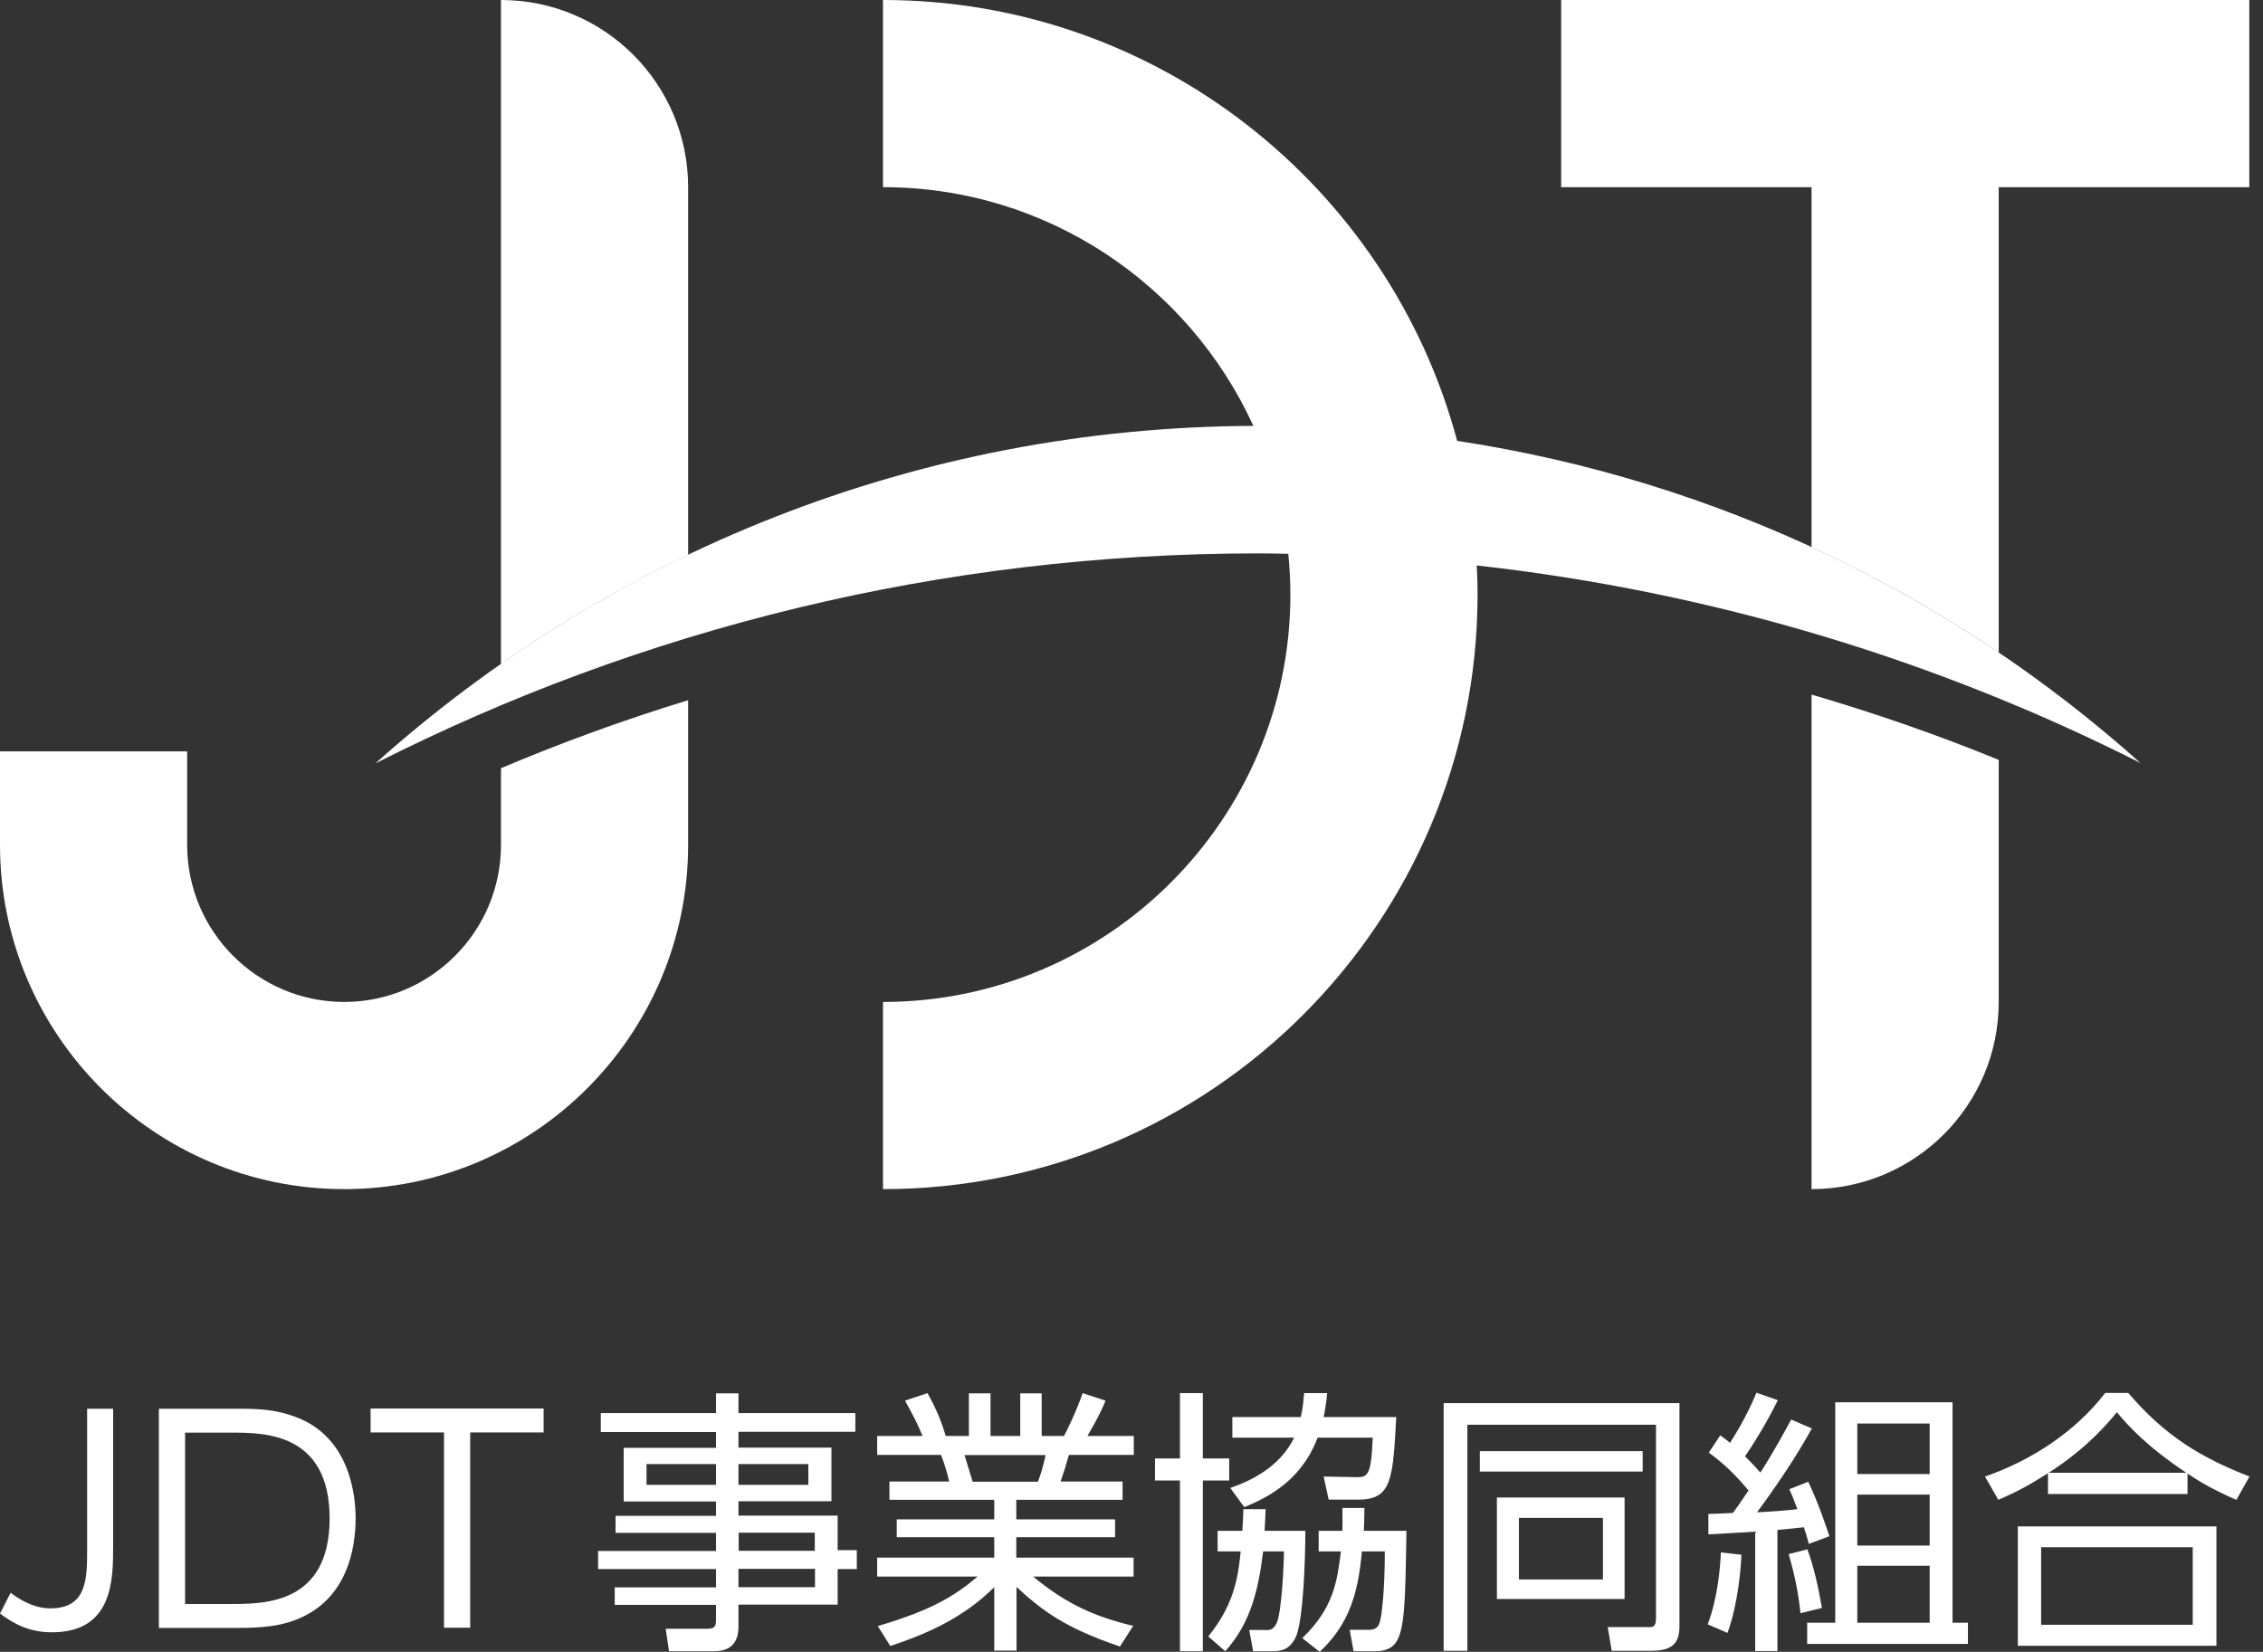
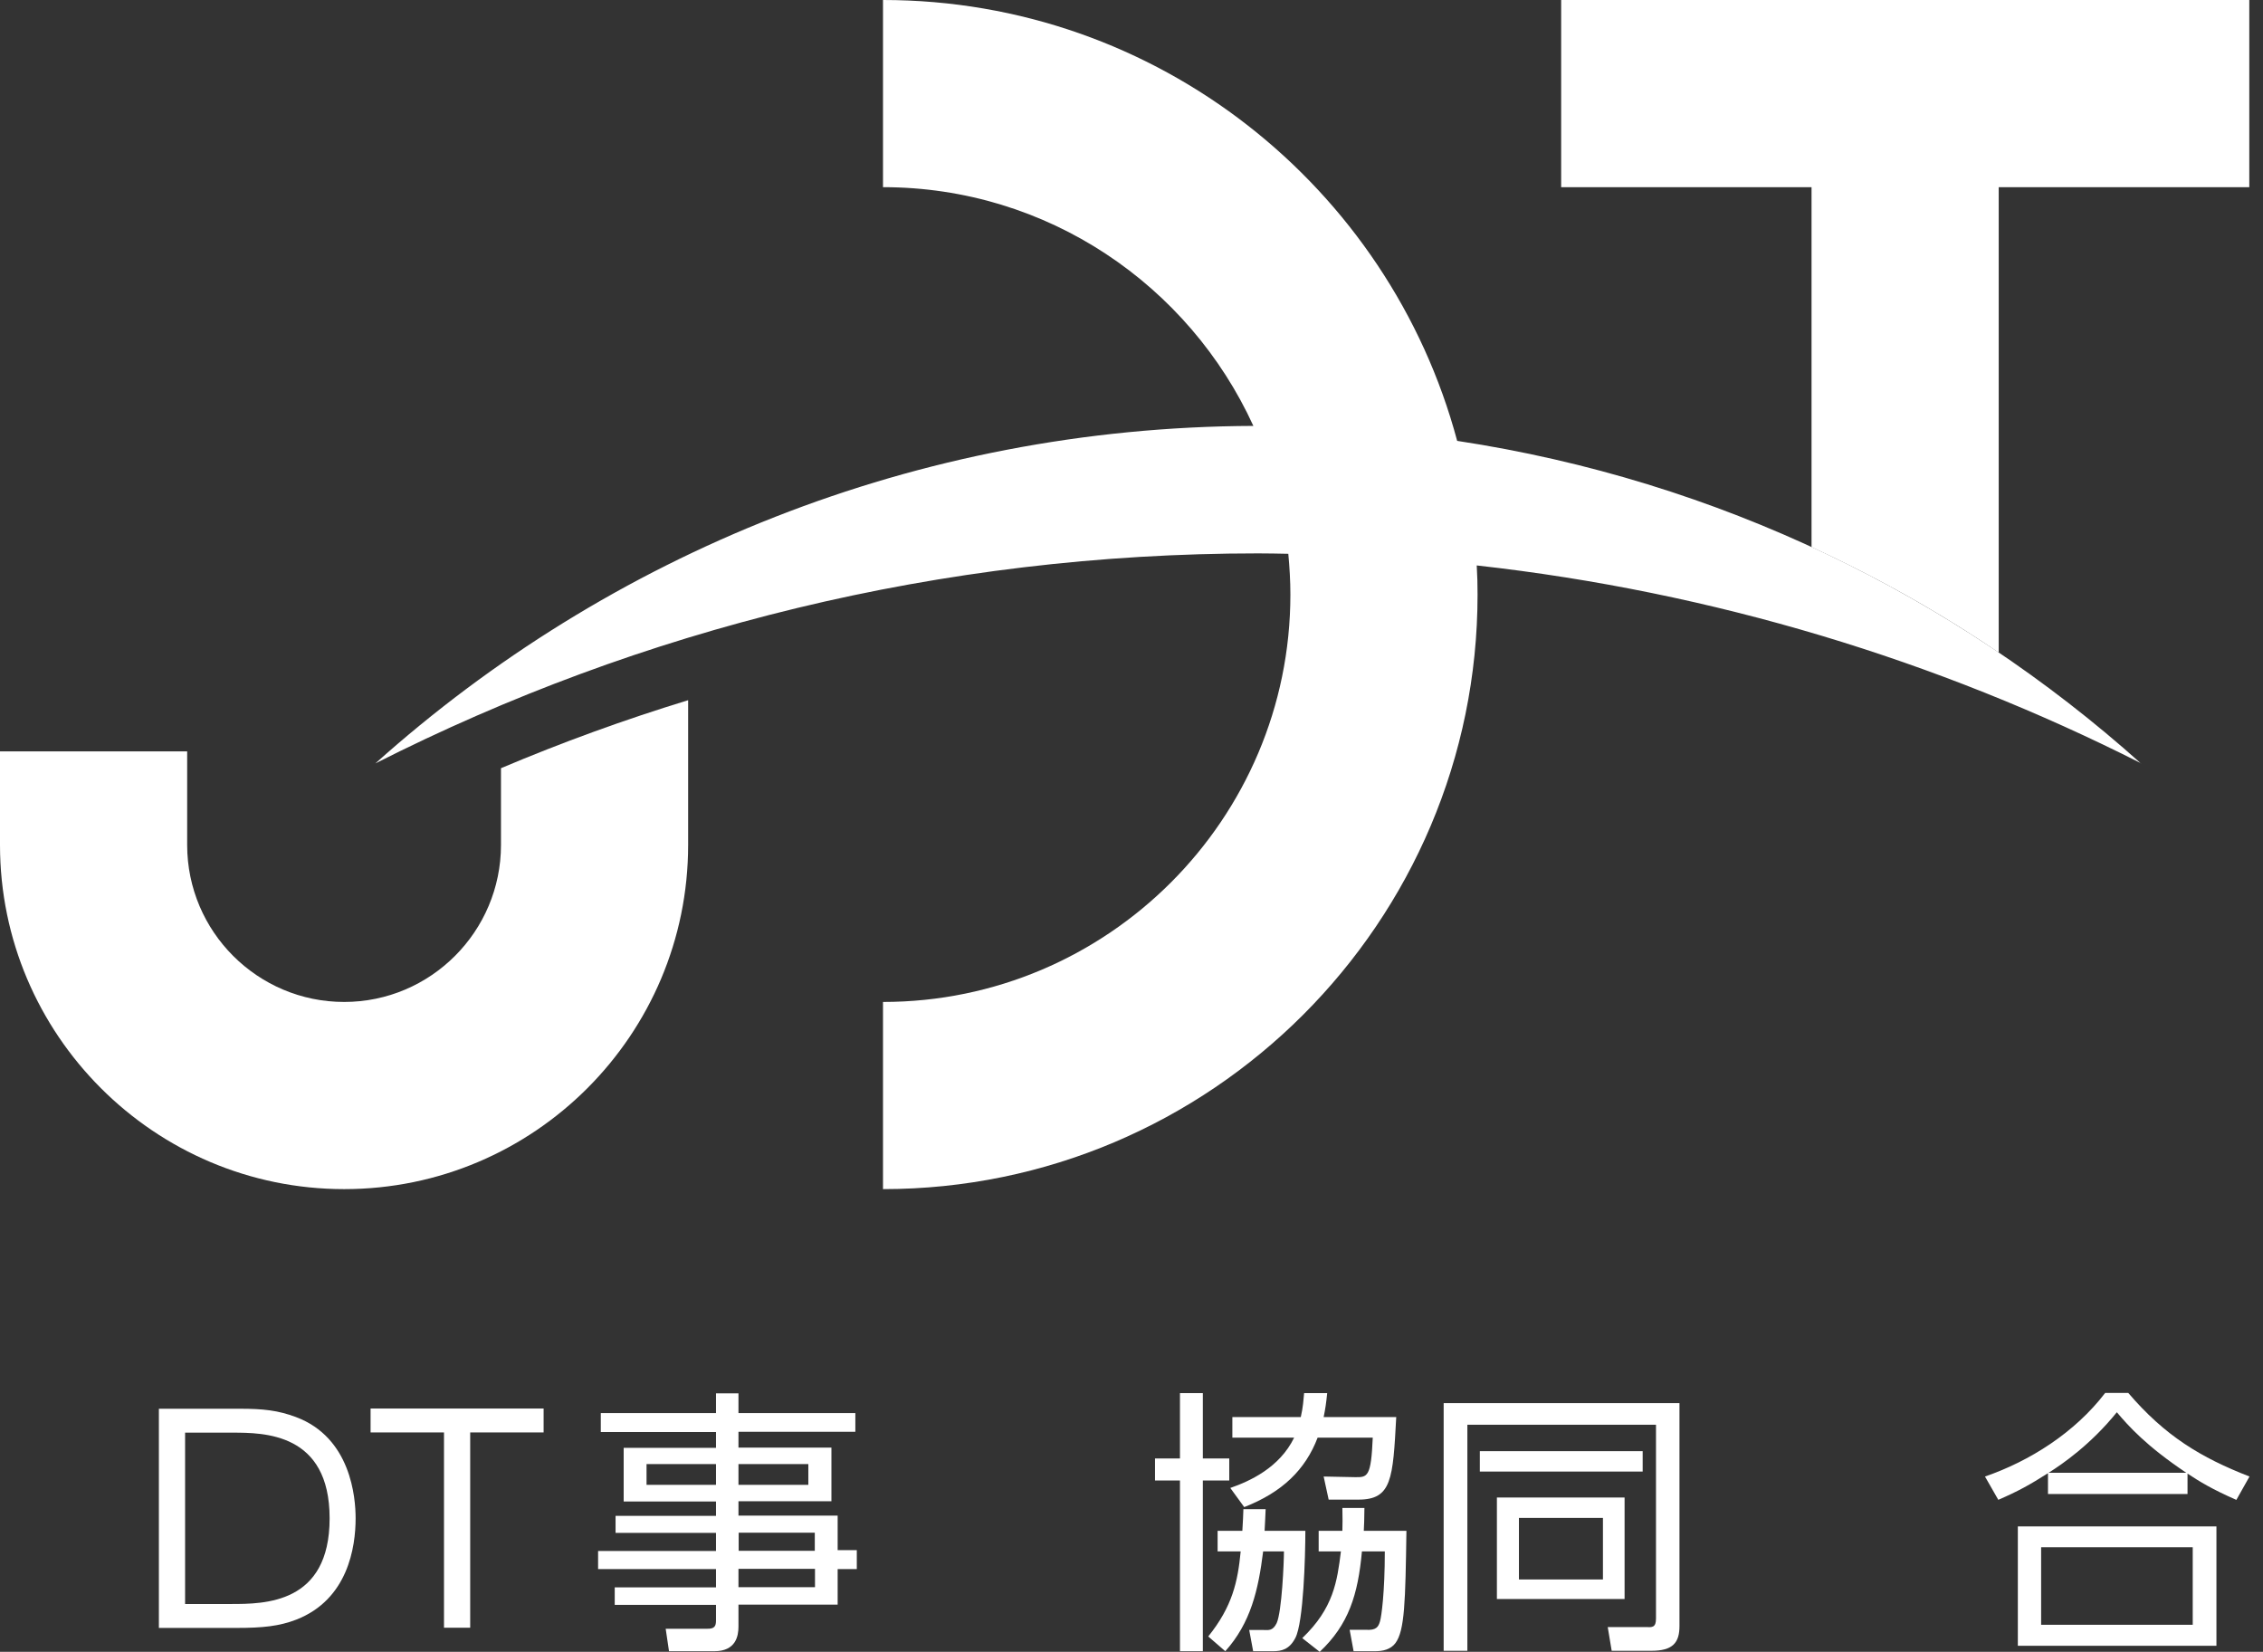
<svg xmlns="http://www.w3.org/2000/svg" width="137" height="100" viewBox="0 0 137 100" fill="none">
  <rect x="0" y="0" width="137" height="100" fill="#333333" stroke="none" />
-   <path d="M109.669 42.05V71.988C115.926 71.988 121 66.914 121 60.657V46.003C117.311 44.492 113.534 43.183 109.669 42.05Z" fill="white" />
  <path d="M94.511 0V11.331H109.669V33.123C113.635 34.949 117.424 37.077 121 39.507V11.331H136.17V0H94.511Z" fill="white" />
  <path d="M30.329 46.506V51.152C30.329 56.389 26.073 60.657 20.836 60.657C15.599 60.657 11.331 56.402 11.331 51.152V45.486H0V51.152C0 62.634 9.342 71.988 20.836 71.988C32.33 71.988 41.659 62.646 41.659 51.152V42.389C37.794 43.573 34.017 44.945 30.329 46.506Z" fill="white" />
-   <path d="M41.659 33.589V11.331C41.659 5.074 36.586 0 30.329 0V40.199C33.904 37.694 37.694 35.49 41.659 33.589Z" fill="white" />
  <path d="M129.611 46.217C118.255 36.044 103.991 29.082 88.216 26.69C84.112 11.343 70.087 0 53.456 0V11.331C63.414 11.331 71.988 17.273 75.878 25.784C55.458 25.859 36.837 33.577 22.724 46.217C38.776 38.084 56.943 33.501 76.168 33.501C76.772 33.501 77.376 33.514 77.993 33.526C78.069 34.345 78.119 35.163 78.119 35.994C78.119 49.591 67.053 60.657 53.456 60.657V71.988C73.297 71.988 89.45 55.835 89.45 35.994C89.45 35.402 89.437 34.823 89.4 34.231C103.727 35.83 117.286 39.972 129.611 46.204V46.217Z" fill="white" />
-   <path d="M6.849 85.283V93.617C6.849 95.606 6.849 98.817 3.147 98.817C1.662 98.817 0.743 98.225 0 97.684L0.642 96.425C1.058 96.739 1.977 97.369 3.047 97.369C5.275 97.369 5.275 95.569 5.275 93.768V85.283H6.861H6.849Z" fill="white" />
  <path d="M9.644 85.283H14.503C15.951 85.283 16.832 85.383 17.915 85.786C21.252 87.033 21.529 90.671 21.529 91.918C21.529 93.668 21.063 96.828 17.94 98.049C16.908 98.451 15.876 98.552 14.352 98.552H9.619V85.283H9.644ZM11.205 97.104H13.962C16.014 97.104 19.955 97.105 19.955 91.918C19.955 86.731 15.976 86.731 14.05 86.731H11.205V97.104Z" fill="white" />
  <path d="M28.465 98.54H26.879V86.718H22.435V85.27H32.91V86.718H28.465V98.54Z" fill="white" />
  <path d="M51.782 86.68H44.706V87.637H50.334V90.885H44.706V91.754H50.711V93.844H51.87V94.99H50.711V97.142H44.706V98.477C44.706 99.031 44.555 99.963 43.246 99.963H40.501L40.3 98.603H42.792C43.271 98.615 43.346 98.439 43.346 98.087V97.155H37.215V96.097H43.346V94.99H36.208V93.894H43.346V92.799H37.266V91.767H43.346V90.898H37.757V87.65H43.346V86.693H36.372V85.547H43.346V84.351H44.706V85.547H51.782V86.693V86.68ZM43.346 88.632H39.141V89.891H43.346V88.632ZM48.936 88.632H44.706V89.891H48.936V88.632ZM49.327 92.786H44.719V93.882H49.327V92.786ZM49.339 94.977H44.706V96.085H49.339V94.977Z" fill="white" />
-   <path d="M67.821 99.686C64.472 98.552 63.112 97.52 61.538 96.072V99.925H60.191V96.085C58.278 97.986 56.049 98.93 53.897 99.648L53.141 98.439C56.352 97.495 57.774 96.639 59.184 95.443H53.103V94.297H60.191V93.063H54.287V91.981H60.191V90.797H53.846V89.689H57.459C57.397 89.387 57.22 88.707 56.968 88.078H53.103V86.932H55.848C55.533 86.164 55.432 85.975 54.79 84.792L56.15 84.339C56.691 85.321 56.956 85.95 57.258 86.932H58.656V84.351H59.965V86.932H61.765V84.351H63.062V86.932H64.409C64.56 86.668 65.127 85.535 65.542 84.339L66.927 84.792C66.625 85.56 66.285 86.139 65.832 86.932H68.639V88.078H64.711C64.497 88.833 64.472 88.909 64.207 89.689H67.959V90.797H61.526V91.981H67.506V93.063H61.526V94.297H68.626V95.443H62.546C64.547 97.105 66.285 97.873 68.601 98.427L67.796 99.686H67.821ZM62.835 89.702C63.024 89.211 63.137 88.821 63.301 88.09H58.391C58.53 88.556 58.781 89.349 58.882 89.702H62.835Z" fill="white" />
  <path d="M72.819 84.339V88.292H74.418V89.626H72.819V99.963H71.434V89.626H69.923V88.292H71.434V84.339H72.819ZM79.025 92.673C79.025 94.234 78.912 98.213 78.421 99.157C78.056 99.862 77.578 99.963 77.061 99.963H75.865L75.626 98.678H76.495C76.835 98.691 77.061 98.716 77.288 98.263C77.603 97.57 77.729 94.561 77.729 93.919H76.47C76.18 96.261 75.714 98.25 74.178 99.963L73.146 99.069C74.606 97.256 74.934 95.757 75.11 93.919H73.713V92.673H75.211C75.249 92.069 75.261 91.741 75.274 91.364H76.621C76.608 91.817 76.583 92.094 76.558 92.673H79.013H79.025ZM84.527 85.786C84.326 89.538 84.263 90.785 82.236 90.785H80.436L80.133 89.387L82.022 89.425C82.79 89.438 83.004 89.425 83.105 87.033H79.768C79.025 88.984 77.615 90.344 75.324 91.238L74.481 90.079C75.677 89.664 77.464 88.846 78.346 87.033H74.606V85.786H78.749C78.887 85.182 78.912 84.742 78.95 84.339H80.347C80.284 84.956 80.234 85.295 80.133 85.786H84.527ZM85.144 92.673C85.081 96.954 85.043 98.716 84.477 99.472C84.187 99.862 83.709 99.963 83.243 99.963H81.946L81.707 98.666H82.689C83.306 98.704 83.445 98.502 83.545 98.15C83.633 97.86 83.835 96.412 83.835 93.919H82.45C82.211 96.551 81.644 98.351 79.894 100L78.837 99.169C80.738 97.356 80.952 95.72 81.178 93.919H79.831V92.673H81.266C81.279 92.22 81.279 91.968 81.266 91.288H82.601C82.588 92.043 82.588 92.283 82.563 92.673H85.157H85.144Z" fill="white" />
  <path d="M101.674 98.439C101.674 99.446 101.272 99.937 99.975 99.937H97.57L97.331 98.502H99.66C100.013 98.515 100.252 98.54 100.252 97.986V86.252H88.833V99.937H87.398V84.943H101.674V98.439ZM99.446 87.851V89.085H89.588V87.851H99.446ZM98.351 90.659V96.802H90.621V90.659H98.351ZM97.041 91.892H91.955V95.619H97.041V91.892Z" fill="white" />
-   <path d="M103.387 98.326C103.978 96.764 104.142 94.939 104.18 93.982L105.426 94.121C105.388 94.977 105.225 97.067 104.583 98.854L103.387 98.338V98.326ZM109.682 86.491C109.115 87.486 108.272 88.971 106.37 91.552C107.667 91.489 108.372 91.414 108.813 91.364C108.548 90.671 108.498 90.52 108.322 90.155L109.468 89.702C110.135 91.087 110.626 92.648 110.752 93L109.505 93.466C109.342 92.862 109.291 92.711 109.203 92.459C108.687 92.522 108.095 92.572 107.604 92.622V99.95H106.257V92.723C105.363 92.773 103.664 92.887 103.424 92.887V91.653C103.865 91.64 103.978 91.64 104.91 91.59C105.112 91.326 105.376 90.935 105.854 90.23C105.023 89.248 104.406 88.644 103.45 87.939L104.142 86.894C104.444 87.108 104.532 87.184 104.734 87.347C104.935 87.033 105.728 85.799 106.333 84.313L107.629 84.766C106.887 86.265 106.031 87.612 105.64 88.166C106.156 88.669 106.358 88.909 106.572 89.148C106.673 88.997 107.491 87.713 108.435 85.937L109.694 86.479L109.682 86.491ZM109.002 97.671C108.851 96.324 108.662 95.405 108.284 94.083L109.417 93.793C109.82 94.901 110.059 95.984 110.298 97.344L109.014 97.658L109.002 97.671ZM118.205 84.892V98.237H119.136V99.522H109.405V98.237H111.104V84.892H118.205ZM116.82 86.177H112.439V89.236H116.82V86.177ZM116.82 90.482H112.439V93.567H116.82V90.482ZM116.82 94.788H112.439V98.237H116.82V94.788Z" fill="white" />
  <path d="M135.377 90.797C133.917 90.155 133.174 89.701 132.431 89.21V90.444H123.983V89.185C122.876 89.89 122.171 90.281 120.975 90.797L120.169 89.387C122.876 88.455 125.608 86.73 127.446 84.326H128.843C131.071 86.932 133.237 88.241 136.183 89.387L135.39 90.797H135.377ZM134.181 92.408V99.635H122.158V92.408H134.181ZM132.746 93.667H123.568V98.363H132.746V93.667ZM132.356 89.16C129.913 87.523 128.856 86.327 128.151 85.496C126.564 87.46 124.84 88.644 124.021 89.16H132.356Z" fill="white" />
</svg>